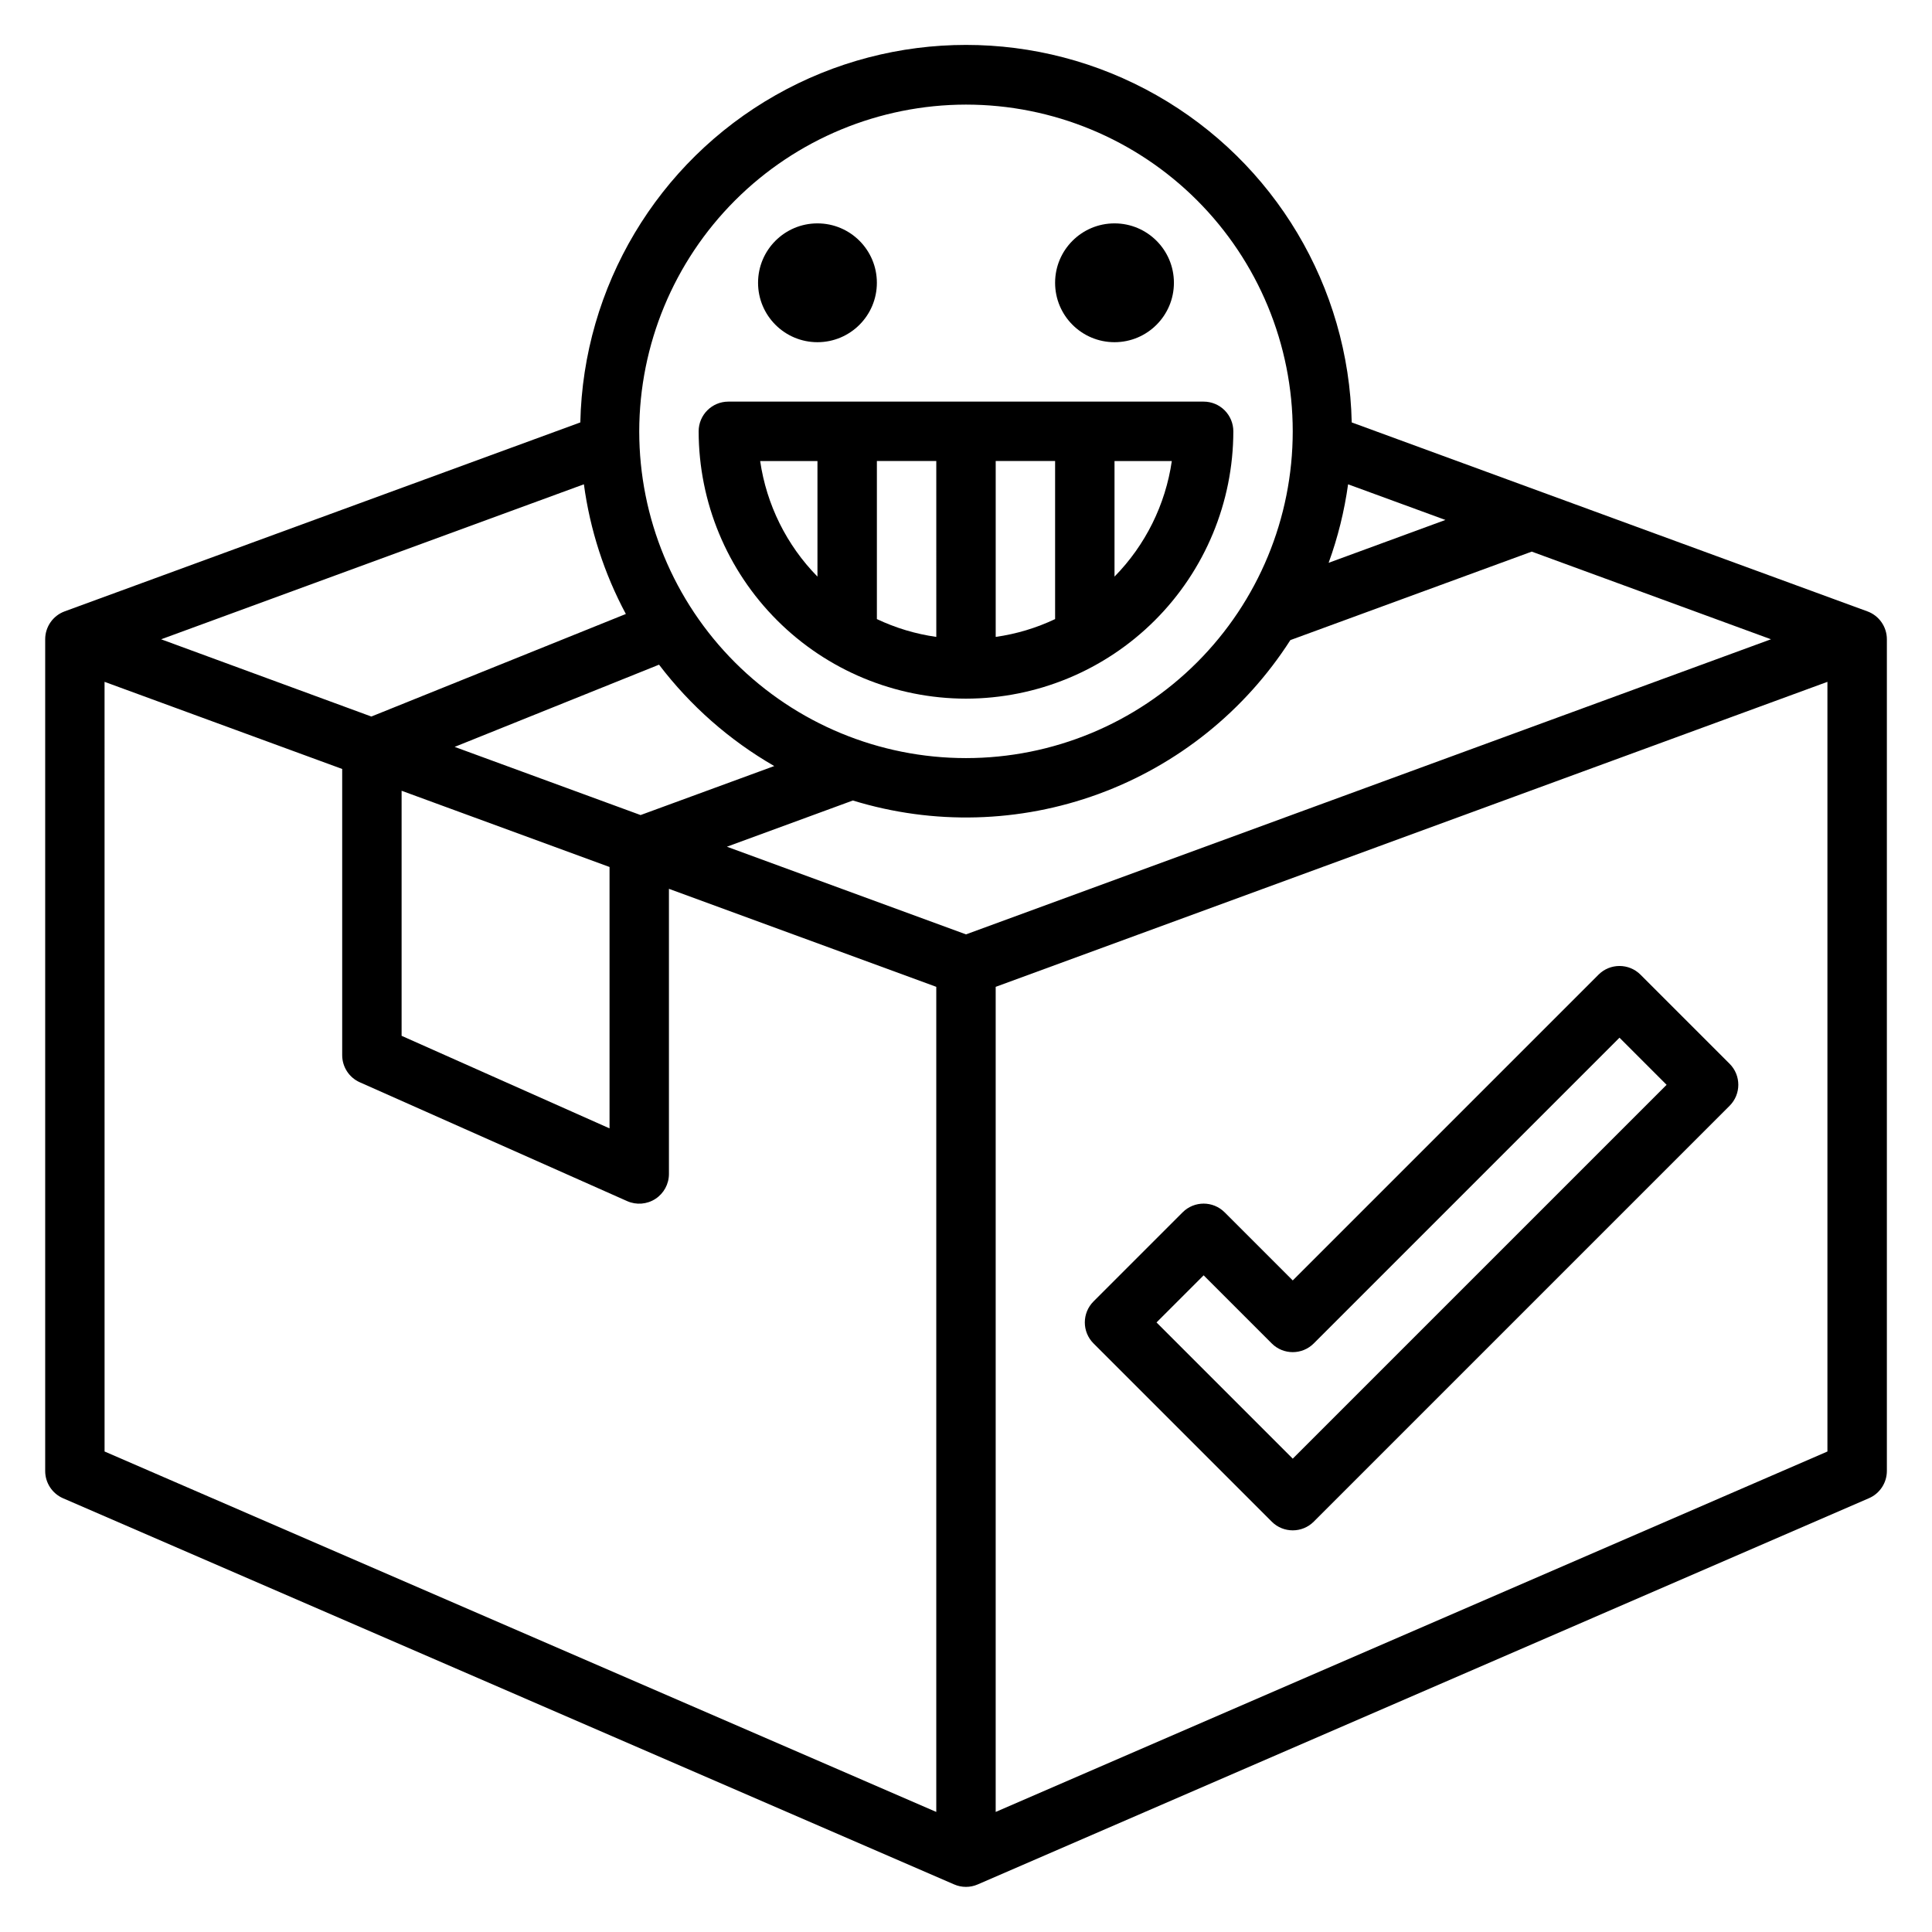
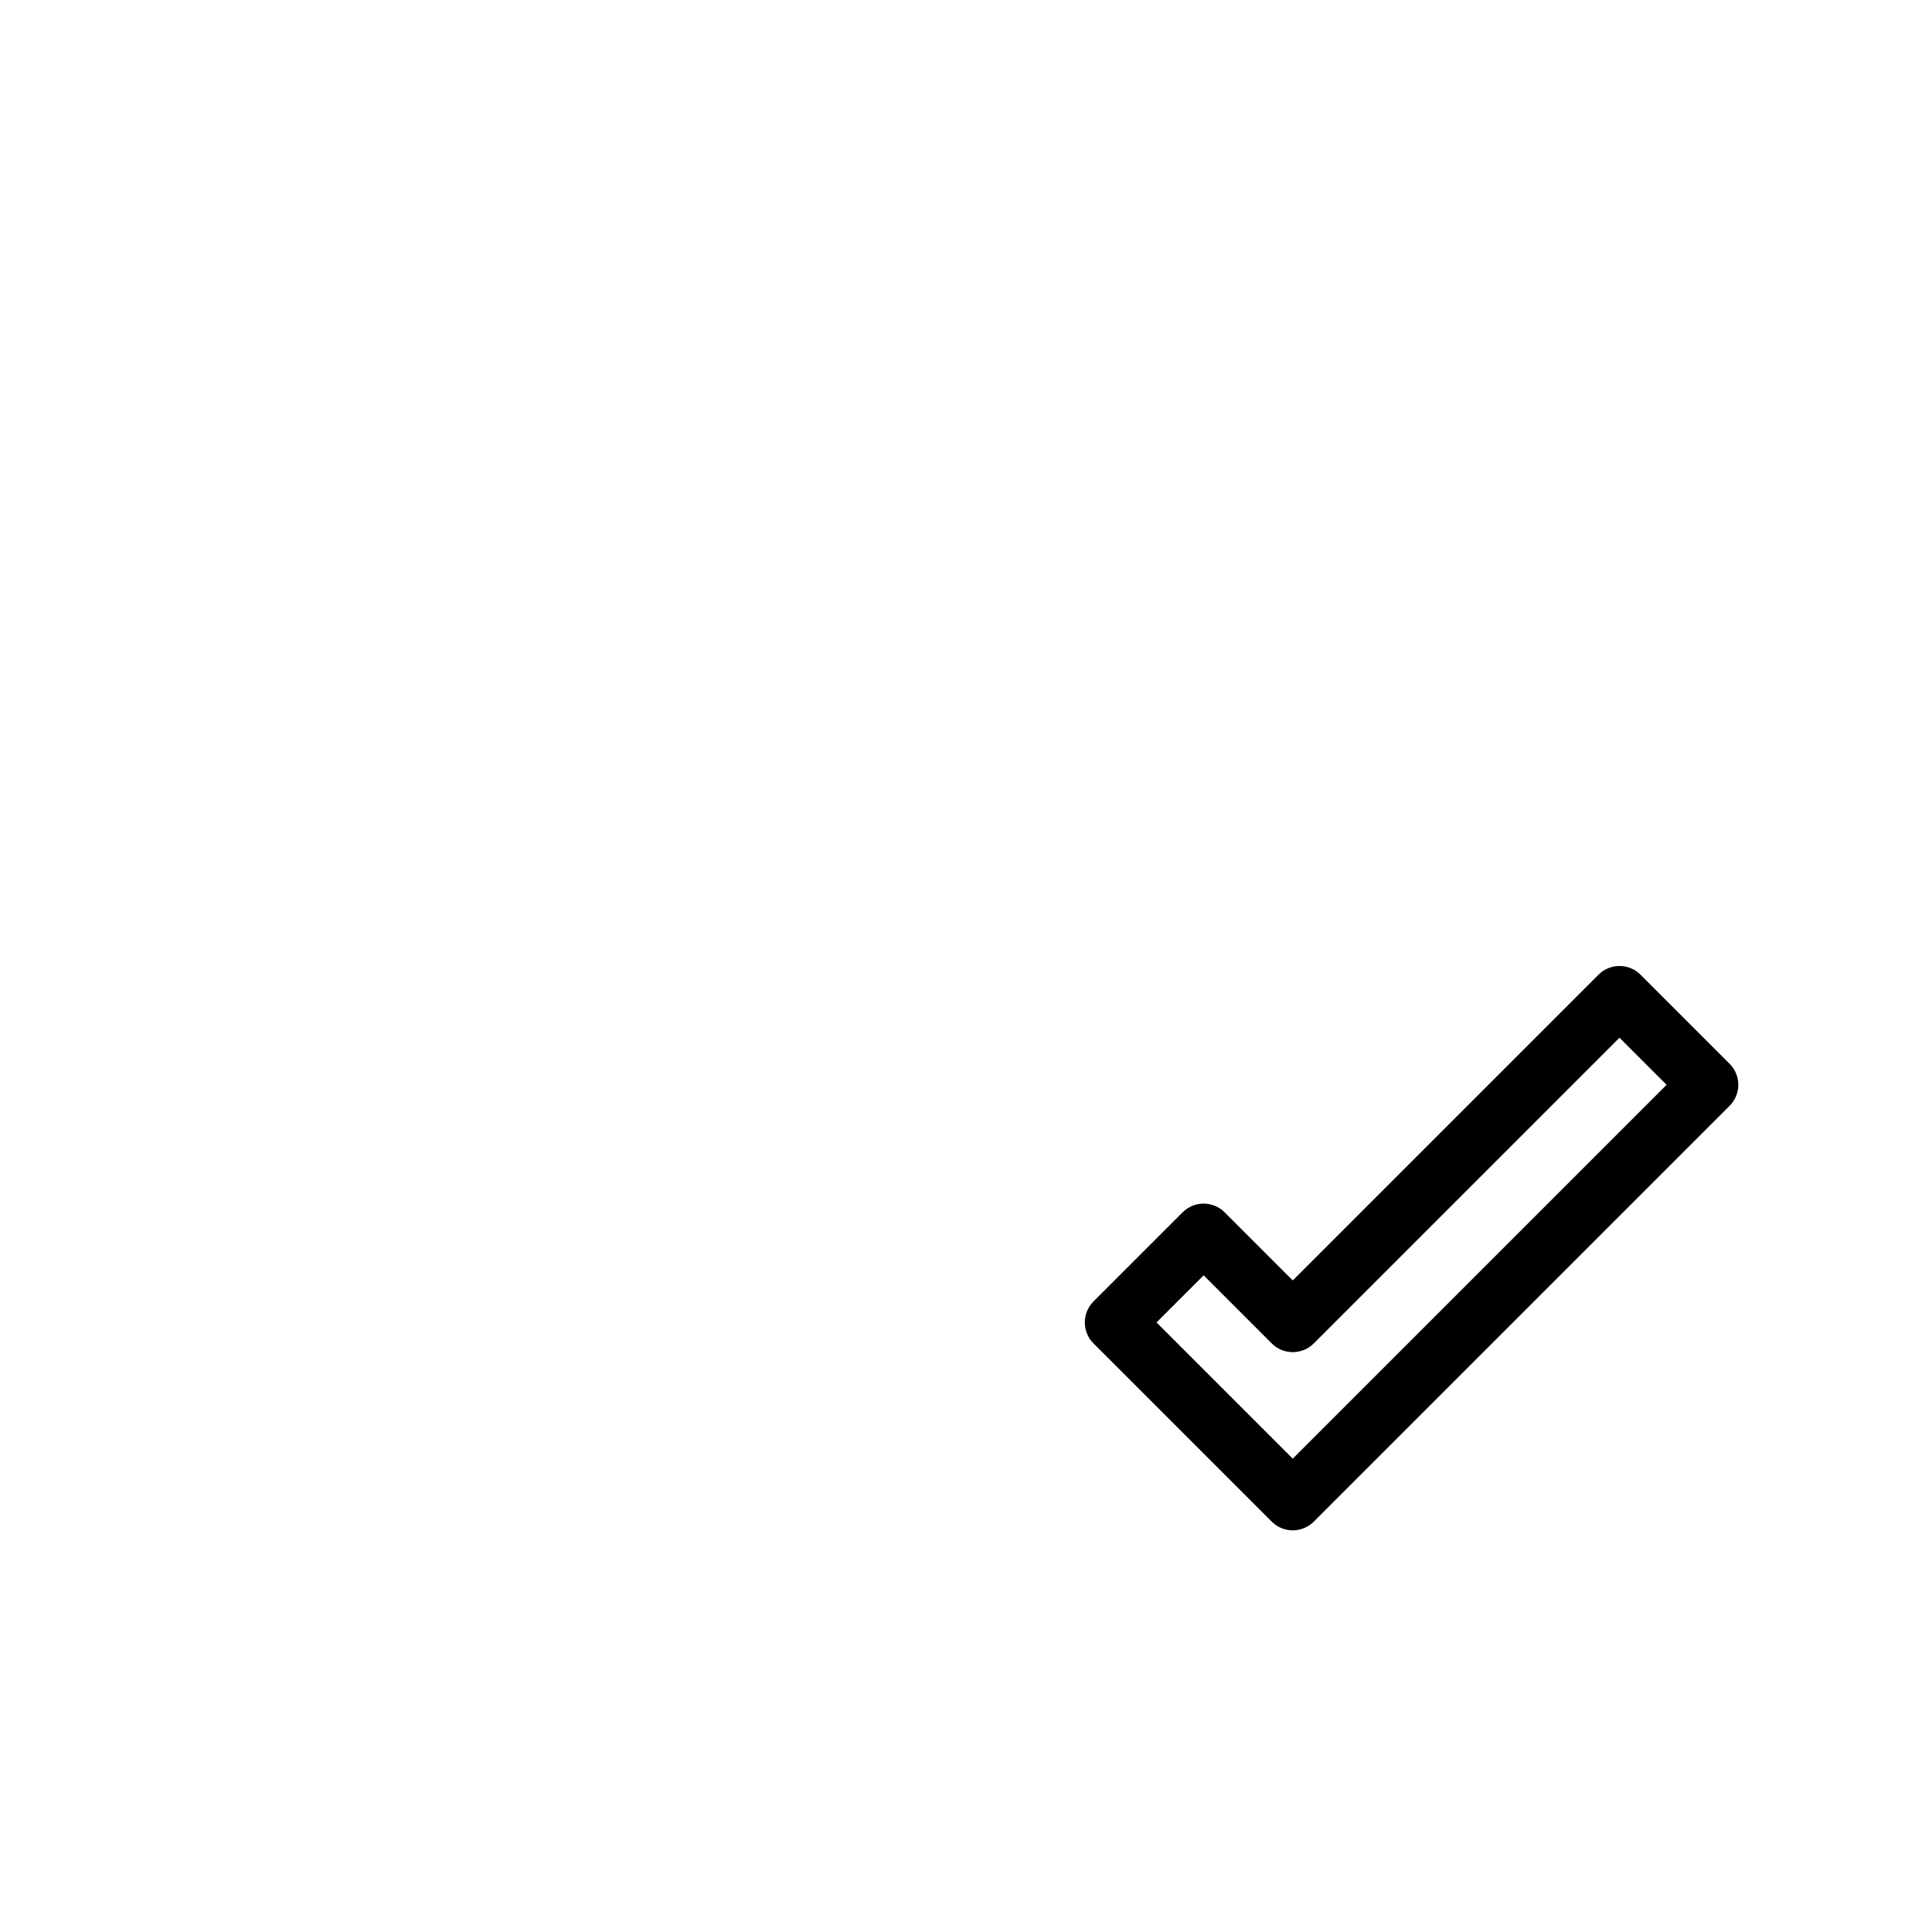
<svg xmlns="http://www.w3.org/2000/svg" fill="#000000" width="800px" height="800px" version="1.1" viewBox="144 144 512 512">
  <g>
-     <path d="m638.88 306.02-136.66-50.074c-0.773-35.996-20.422-68.934-51.73-86.711-31.309-17.777-69.66-17.777-100.97 0-31.309 17.777-50.957 50.715-51.73 86.711l-136.66 50.074c-3.098 1.137-5.156 4.09-5.156 7.391v220.42c0 3.129 1.855 5.965 4.723 7.219l236.16 102.34h0.004c1.992 0.871 4.258 0.871 6.25 0l236.16-102.34c2.887-1.238 4.762-4.078 4.769-7.219v-220.42c0-3.301-2.059-6.254-5.156-7.391zm-238.88 85.598-63.363-23.23 33.387-12.25v0.004c21.312 6.547 44.188 5.938 65.125-1.738 20.938-7.676 38.781-21.996 50.812-40.773l63.969-23.449 63.402 23.23zm-50.812-44.609-35.426 12.988-49.277-18.066 54.168-21.789h-0.004c8.289 10.898 18.672 20.035 30.535 26.867zm-98.758 6.551 55.105 20.199v69.273l-55.105-24.531zm245.67-60.41c2.449-6.734 4.176-13.707 5.156-20.805l25.797 9.445zm-96.102-121.43c22.965 0 44.988 9.121 61.227 25.359 16.242 16.242 25.363 38.266 25.363 61.23 0 22.969-9.121 44.992-25.363 61.23-16.238 16.238-38.262 25.363-61.227 25.363-22.969 0-44.992-9.125-61.23-25.363s-25.363-38.262-25.363-61.23c0.027-22.957 9.16-44.965 25.391-61.199 16.234-16.234 38.246-25.363 61.203-25.391zm-101.26 100.62c1.621 12.031 5.391 23.672 11.121 34.371l-67.445 27.176-55.711-20.469zm-127.03 52.352 62.977 23.09v75.844c0 3.113 1.832 5.934 4.676 7.195l70.848 31.488c2.434 1.082 5.25 0.859 7.484-0.594 2.234-1.453 3.582-3.938 3.582-6.602v-75.57l70.848 25.977v218.66l-220.41-95.52zm236.16 299.49v-218.66l220.42-80.828v203.97z" />
-     <path d="m376.38 218.94c0 8.695-7.051 15.746-15.746 15.746-8.695 0-15.742-7.051-15.742-15.746 0-8.695 7.047-15.742 15.742-15.742 8.695 0 15.746 7.047 15.746 15.742" />
-     <path d="m455.1 218.94c0 8.695-7.047 15.746-15.742 15.746s-15.746-7.051-15.746-15.746c0-8.695 7.051-15.742 15.746-15.742s15.742 7.047 15.742 15.742" />
-     <path d="m400 329.15c18.781-0.02 36.789-7.488 50.074-20.773 13.281-13.281 20.75-31.289 20.773-50.074 0-2.086-0.832-4.09-2.305-5.566-1.477-1.477-3.481-2.305-5.566-2.305h-125.95c-4.348 0-7.875 3.523-7.875 7.871 0.023 18.785 7.492 36.793 20.777 50.074 13.281 13.285 31.289 20.754 50.074 20.773zm7.871-62.977h15.742v41.891c-4.977 2.359-10.285 3.953-15.742 4.723zm-15.742 46.609-0.004 0.004c-5.453-0.77-10.762-2.363-15.742-4.723v-41.887h15.742zm47.23-15.98v-30.625h15.184c-1.676 11.562-6.996 22.293-15.184 30.629zm-78.723-30.625v30.629c-8.188-8.336-13.504-19.066-15.184-30.629z" />
-     <path d="m578.75 402.3c-3.074-3.074-8.059-3.074-11.133 0l-81.027 81.027-18.051-18.051c-3.074-3.074-8.055-3.074-11.129 0l-23.617 23.617c-3.074 3.074-3.074 8.055 0 11.129l47.23 47.23v0.004c3.074 3.07 8.059 3.07 11.133 0l110.21-110.21v-0.004c3.074-3.074 3.074-8.055 0-11.129zm-92.16 128.26-36.102-36.102 12.488-12.484 18.051 18.051h-0.004c3.074 3.074 8.059 3.074 11.133 0l81.027-81.027 12.484 12.488z" />
+     <path d="m578.75 402.3c-3.074-3.074-8.059-3.074-11.133 0l-81.027 81.027-18.051-18.051c-3.074-3.074-8.055-3.074-11.129 0l-23.617 23.617c-3.074 3.074-3.074 8.055 0 11.129l47.23 47.23v0.004c3.074 3.07 8.059 3.07 11.133 0l110.21-110.21c3.074-3.074 3.074-8.055 0-11.129zm-92.16 128.26-36.102-36.102 12.488-12.484 18.051 18.051h-0.004c3.074 3.074 8.059 3.074 11.133 0l81.027-81.027 12.484 12.488z" />
  </g>
</svg>